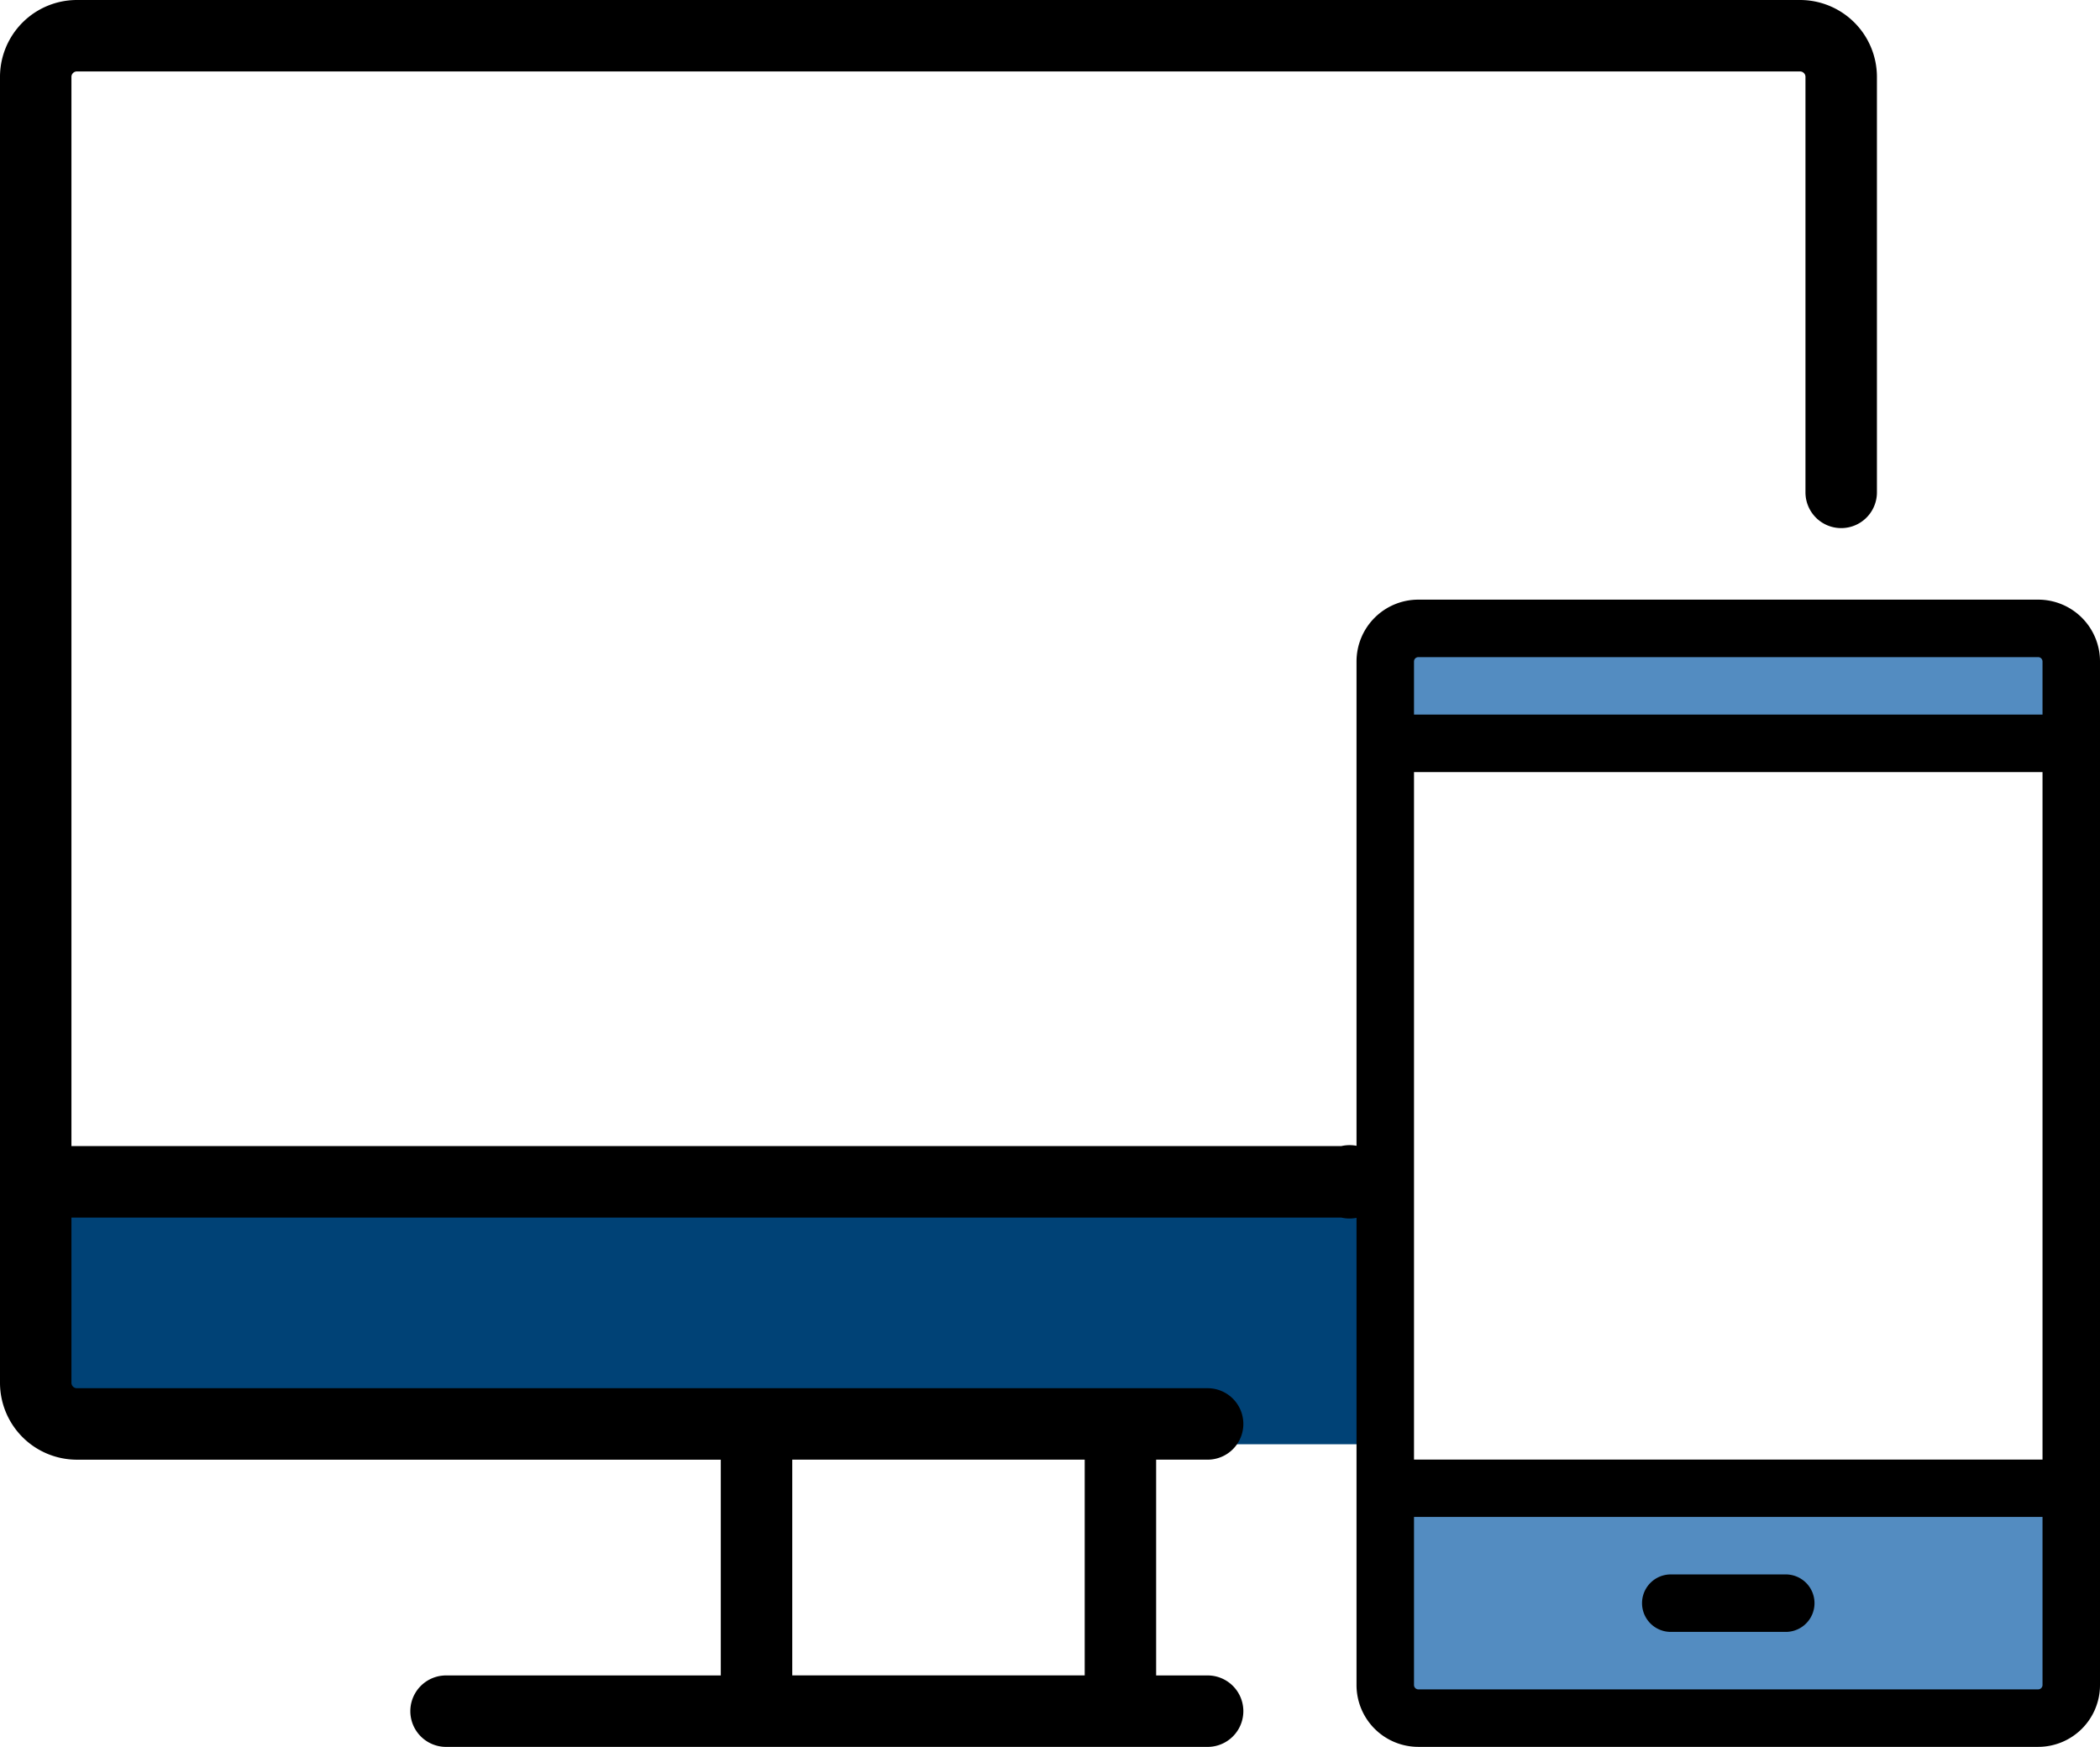
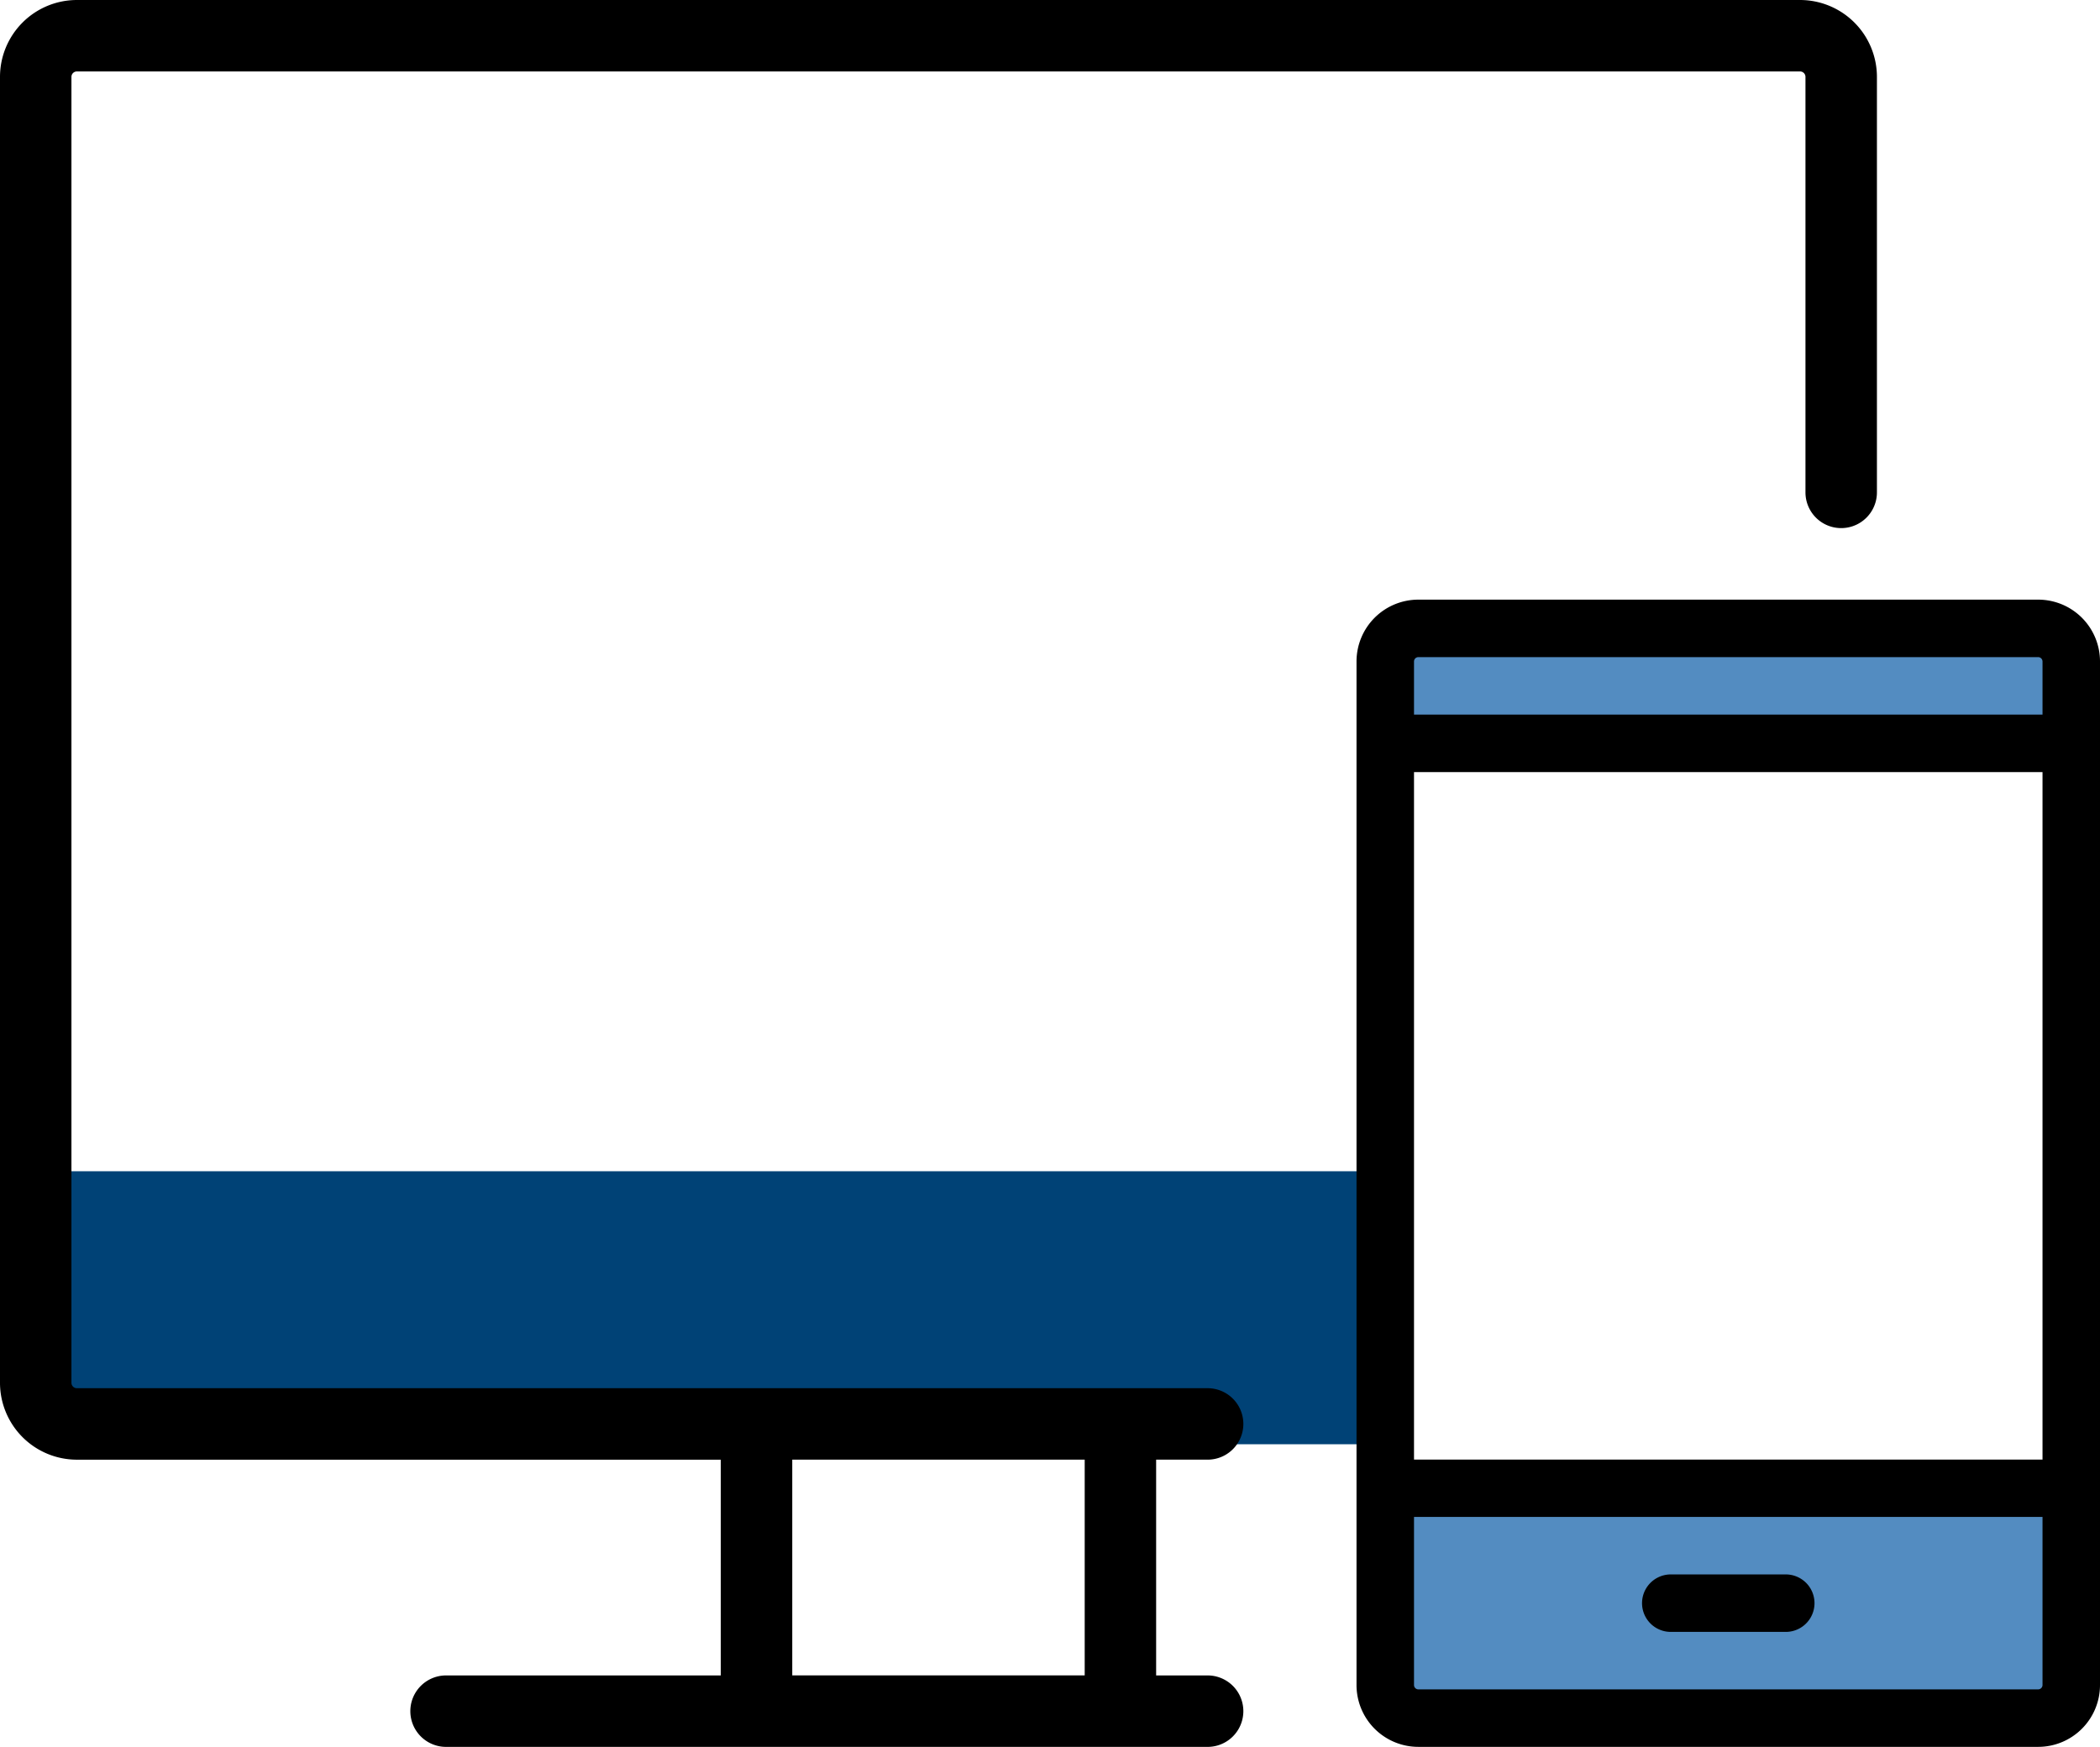
<svg xmlns="http://www.w3.org/2000/svg" width="84.604" height="70.385" viewBox="0 0 84.604 70.385">
  <g id="select_method" transform="translate(-1013 -3597.808)">
    <rect id="Rectángulo_3286" width="54" height="11" transform="translate(1015 3645)" fill="#004276" />
    <rect id="Rectángulo_3287" width="27" height="9" transform="translate(1069 3658)" fill="#538cc1" />
    <rect id="Rectángulo_3288" width="27" height="5" transform="translate(1069 3623)" fill="#538cc1" />
    <g id="Grupo_32689" transform="translate(1013 3597.808)">
      <path id="Trazado_15534" d="M48.652,58.813a1.439,1.439,0,1,0,0-2.879H3.092a.219.219,0,0,1-.214-.214V3.093a.219.219,0,0,1,.214-.214H72.524a.219.219,0,0,1,.214.214V19.839a1.439,1.439,0,0,0,2.879,0V3.093A3.1,3.1,0,0,0,72.525,0H3.092A3.1,3.1,0,0,0,0,3.093V55.721a3.1,3.1,0,0,0,3.092,3.093H29.039v8.693H17.971a1.439,1.439,0,1,0,0,2.879H48.652a1.439,1.439,0,1,0,0-2.879H46.578V58.813h2.074ZM43.7,67.506H31.918V58.813H43.7Z" />
-       <path id="Trazado_15535" d="M84.036,240.614H31.813a1.478,1.478,0,1,0,0,2.879H84.036a1.478,1.478,0,1,0,0-2.879Z" transform="translate(-30 -194.435)" />
      <path id="Trazado_15536" d="M303.465,170.614H278.488A2.491,2.491,0,0,0,276,173.1V214.35a2.491,2.491,0,0,0,2.488,2.488h24.977a2.491,2.491,0,0,0,2.488-2.488V173.1A2.49,2.49,0,0,0,303.465,170.614Zm-25.149,6.948h25.321v27.7H278.316Zm.172-4.632h24.977a.177.177,0,0,1,.172.172v2.144H278.316V173.1A.176.176,0,0,1,278.488,172.93Zm24.977,41.592H278.488a.176.176,0,0,1-.172-.172v-6.776h25.321v6.776A.177.177,0,0,1,303.465,214.522Z" transform="translate(-221.349 -146.453)" />
      <path id="Trazado_15537" d="M356.29,425h-4.632a1.158,1.158,0,0,0,0,2.316h4.632a1.158,1.158,0,1,0,0-2.316Z" transform="translate(-284.346 -361.563)" />
    </g>
  </g>
</svg>